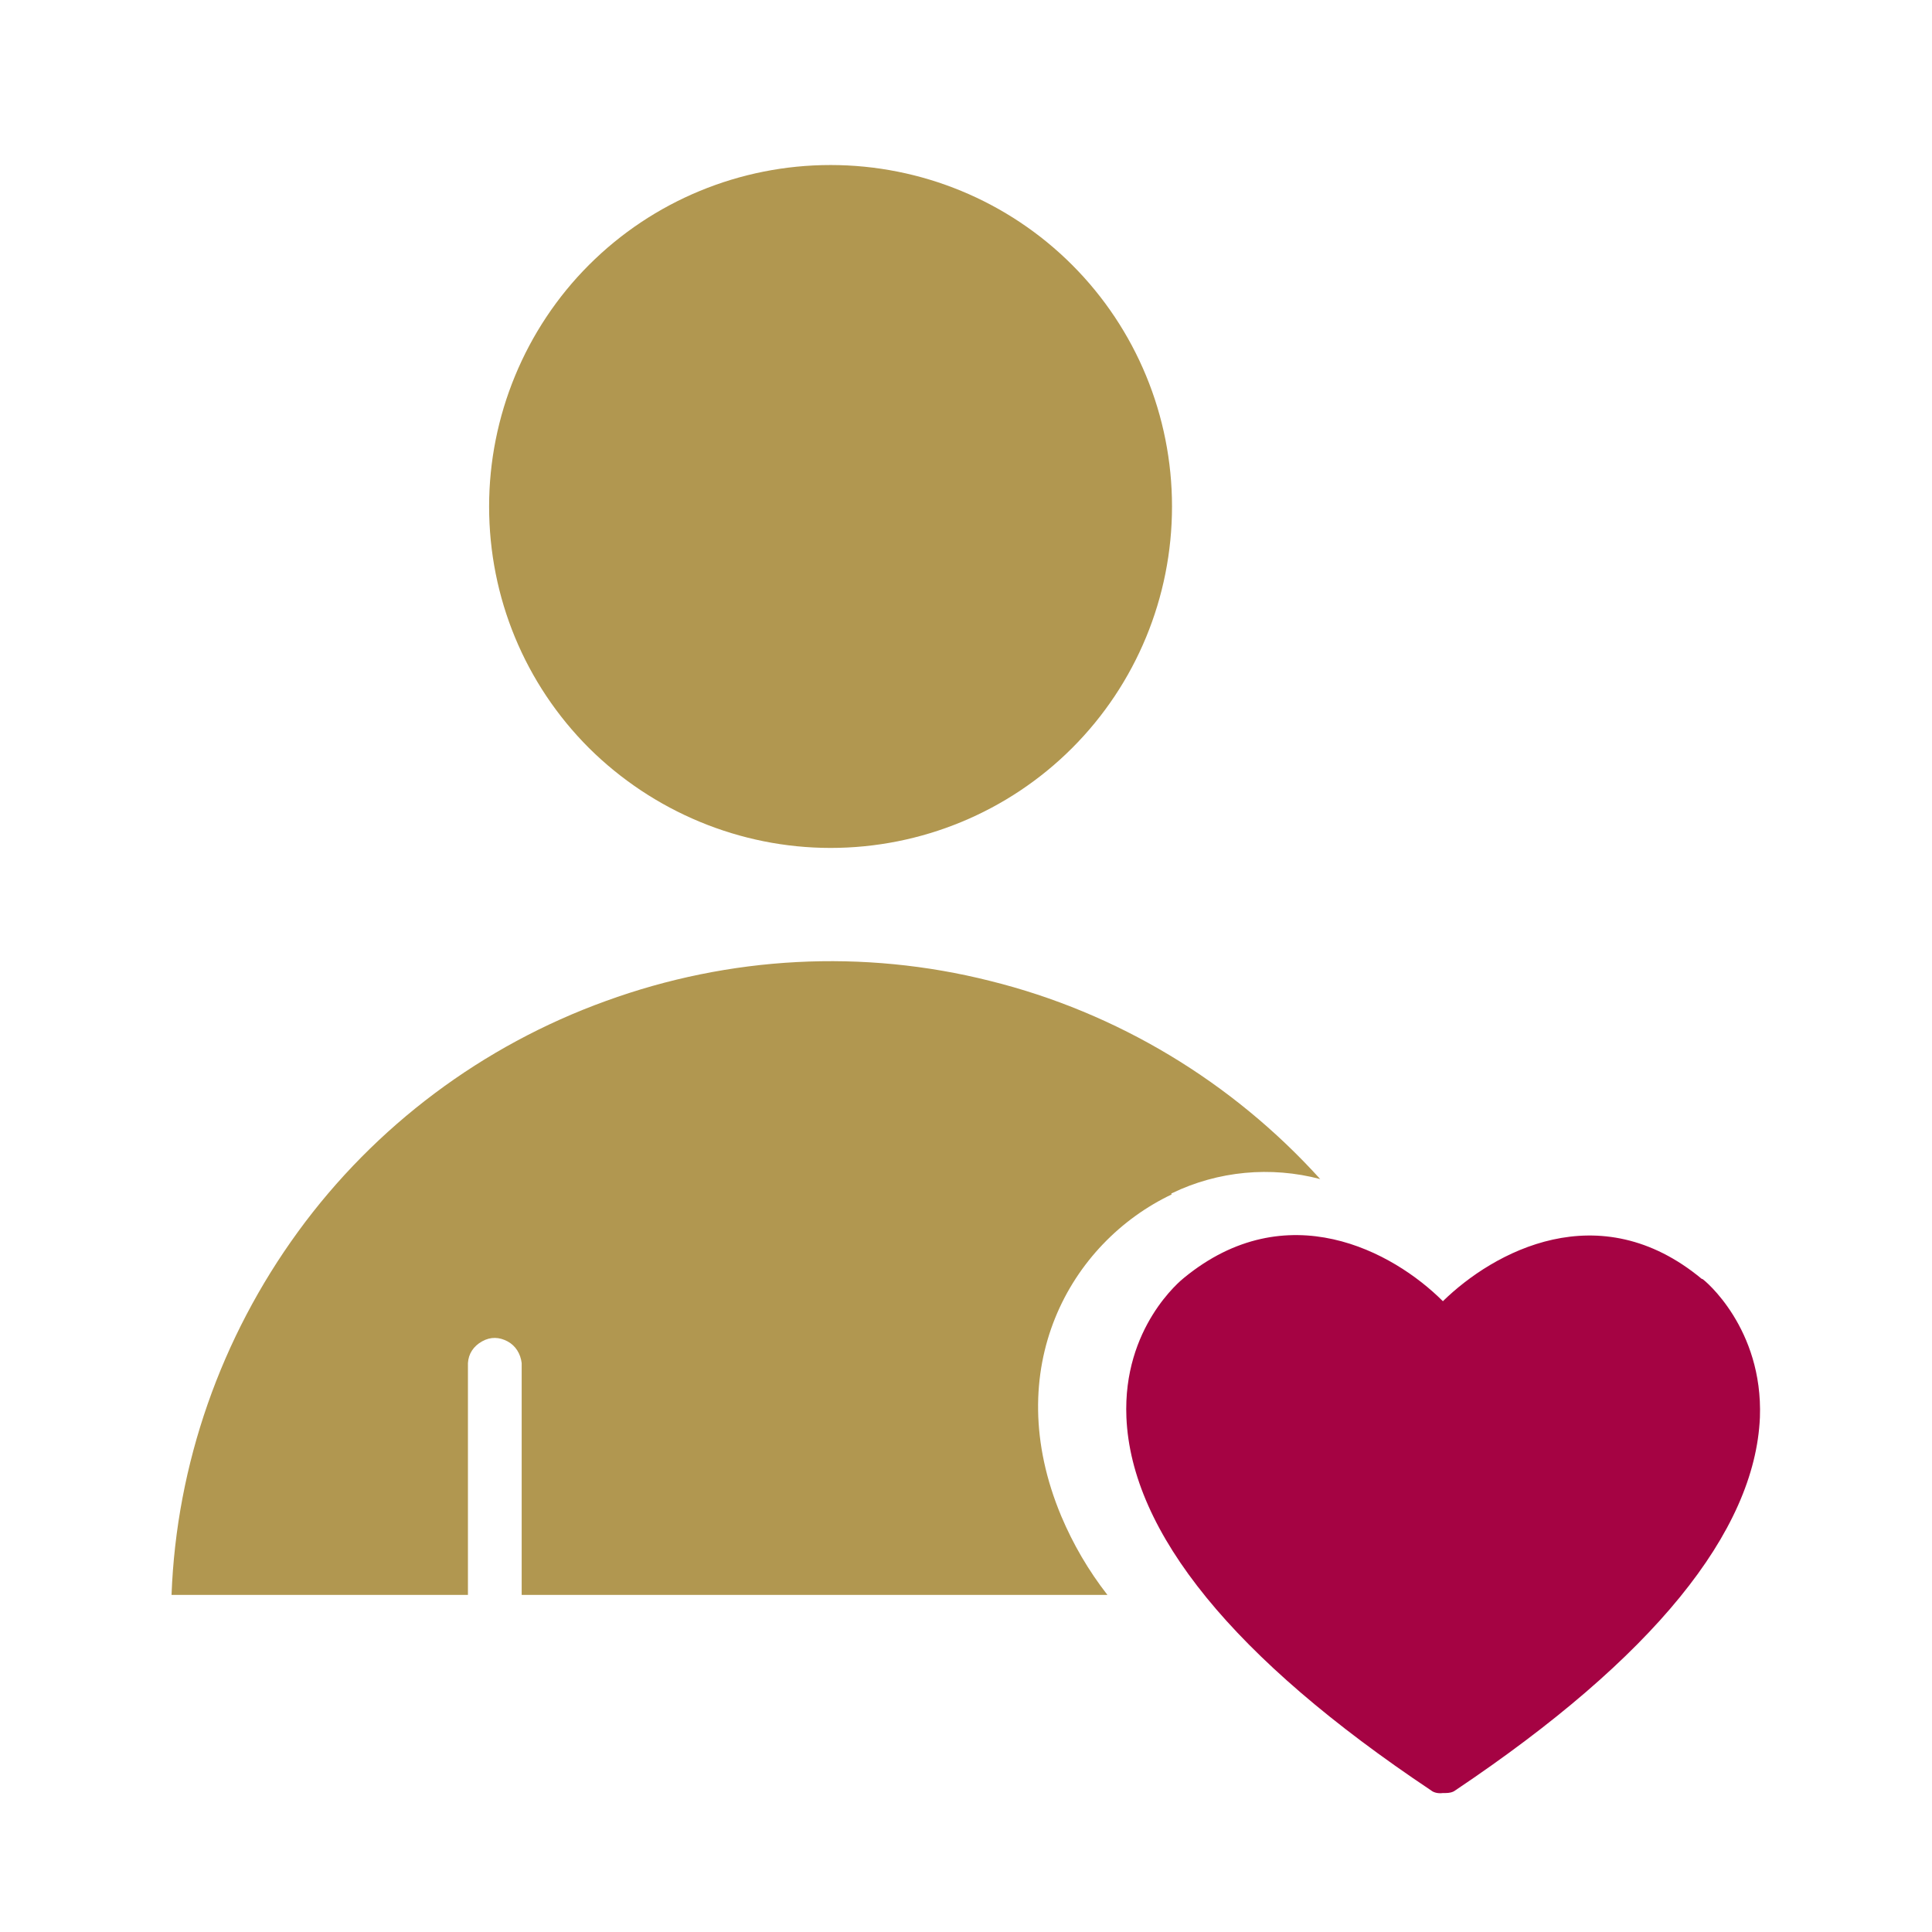
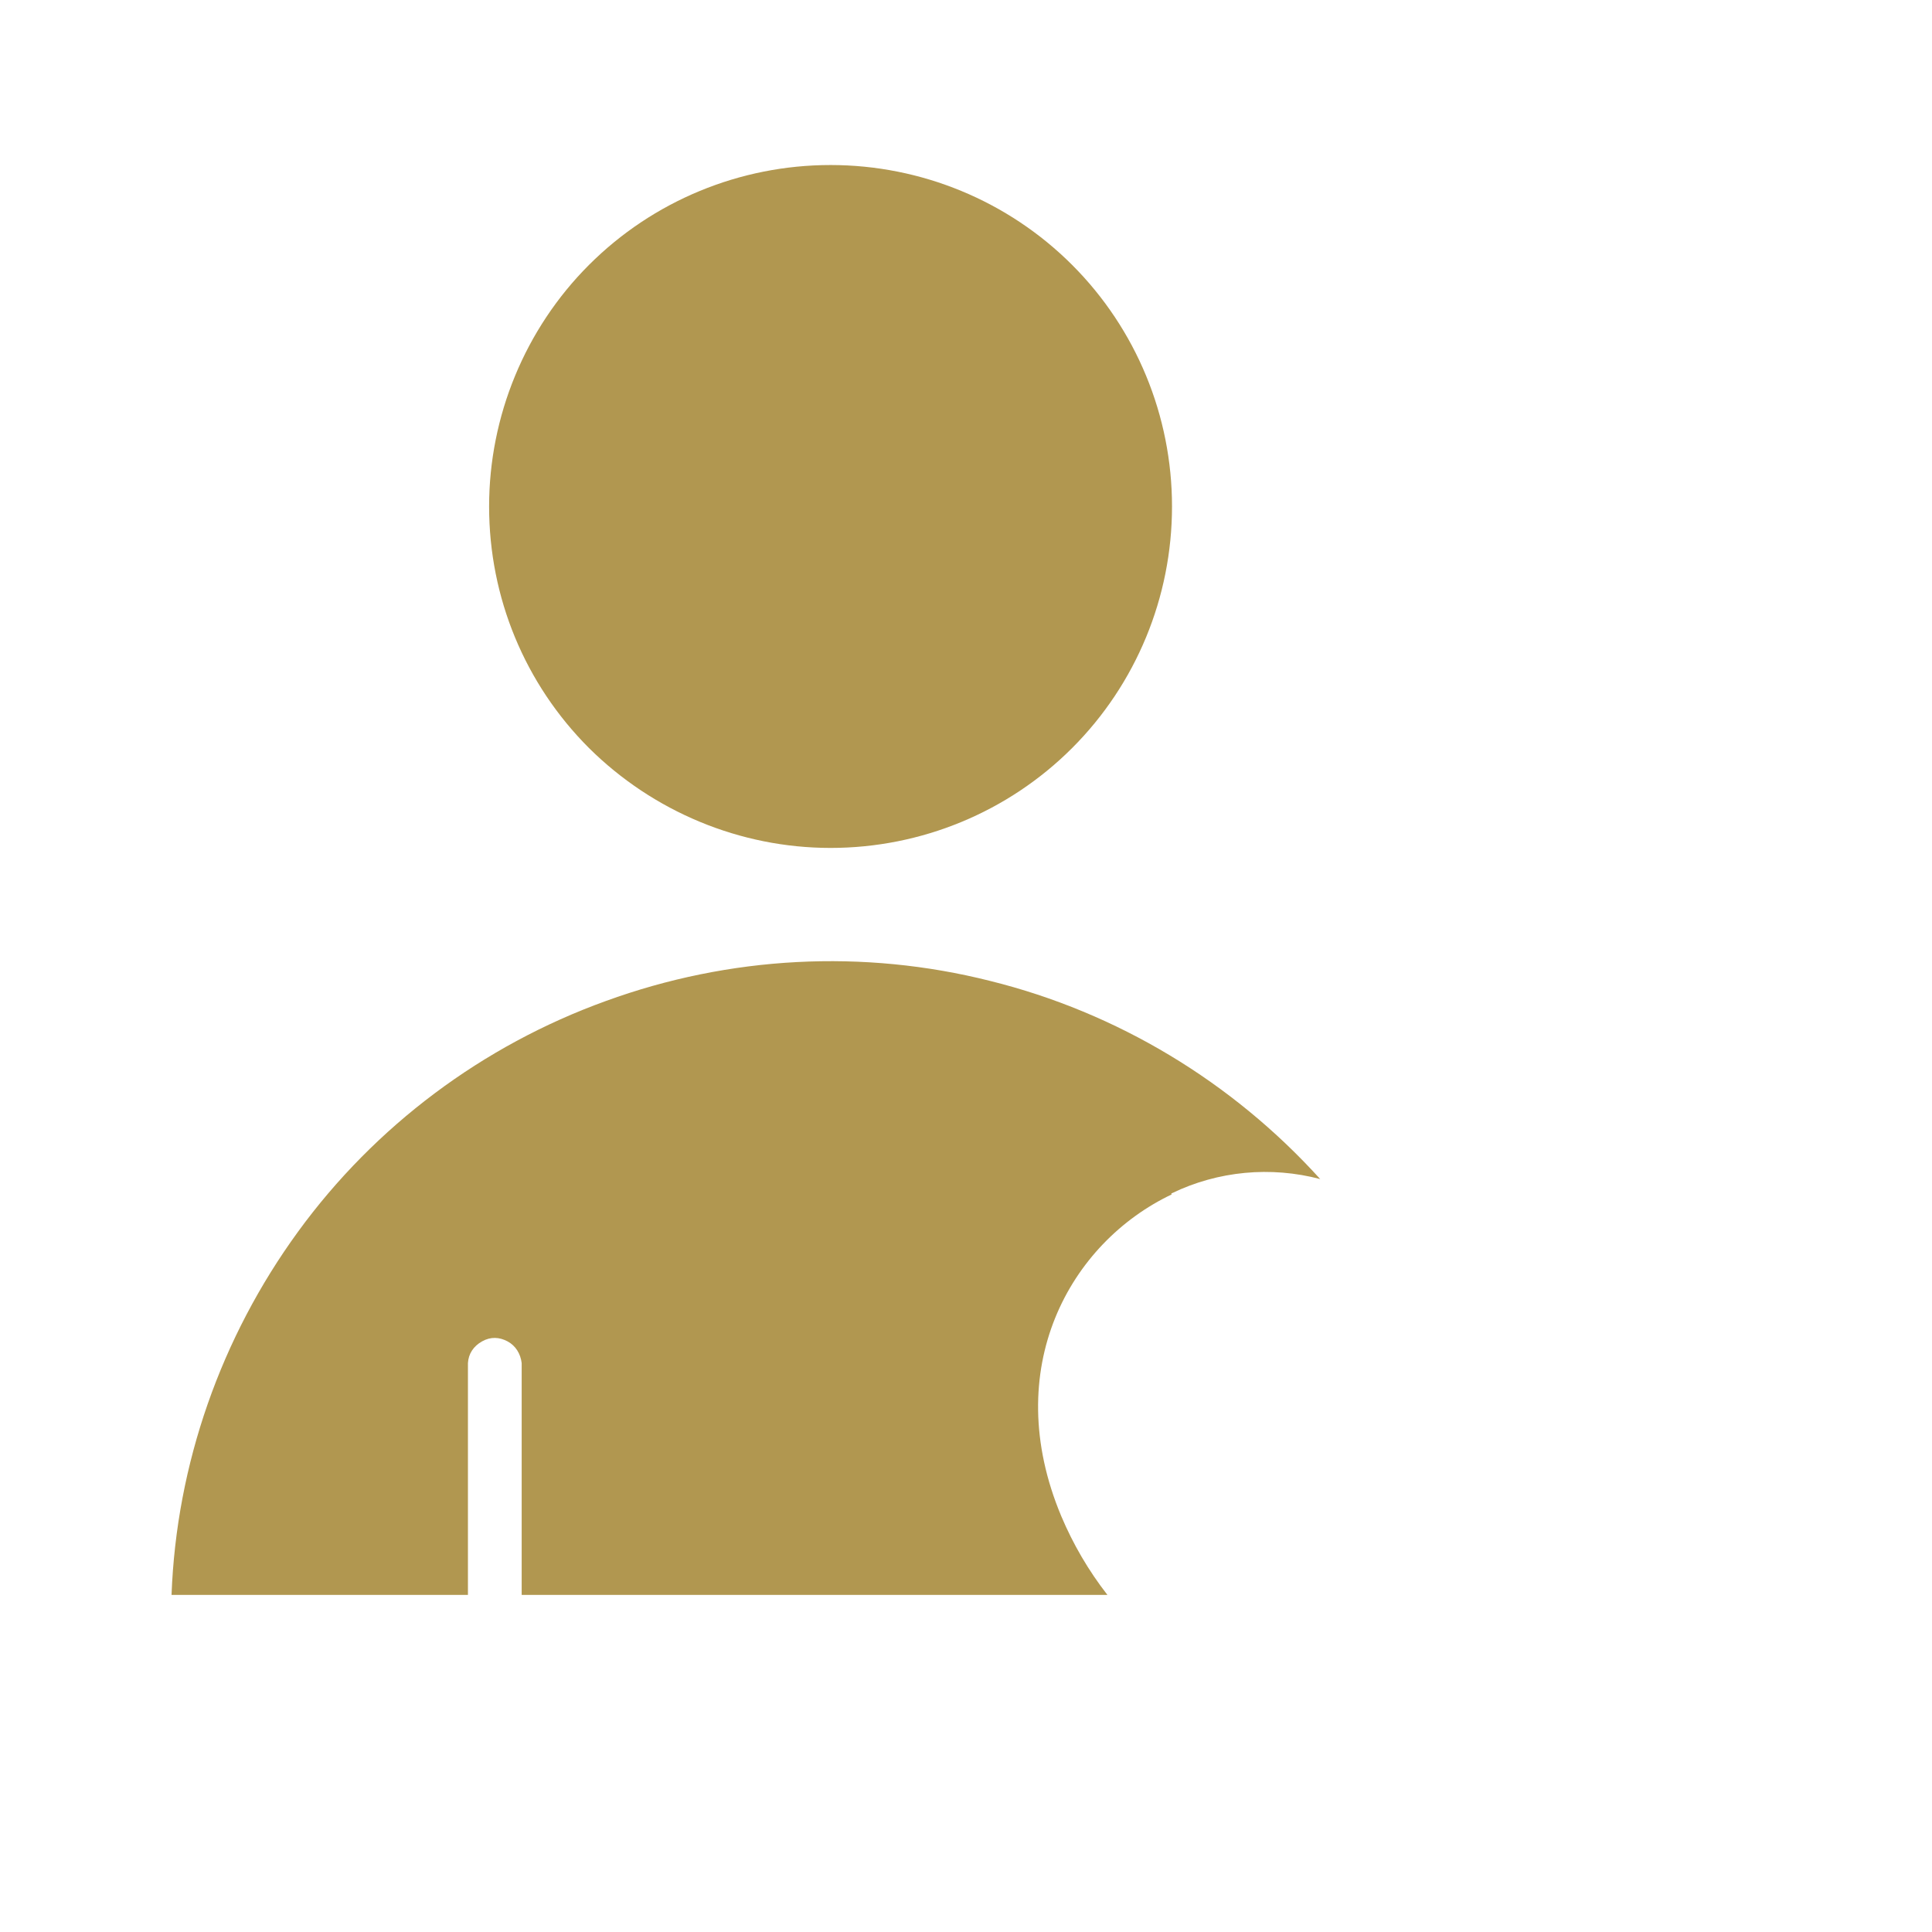
<svg xmlns="http://www.w3.org/2000/svg" id="Ebene_1" version="1.1" viewBox="0 0 355.9 355.9">
  <defs>
    <style>
      .st0 {
        fill: #a50343;
      }

      .st1 {
        fill: #b19750;
      }
    </style>
  </defs>
  <g>
    <path class="st1" d="M90.1,93.3c0-16.6,6.6-32.7,18.4-44.5s27.8-18.4,44.5-18.4,32.7,6.6,44.5,18.4c11.8,11.8,18.4,27.8,18.4,44.5s-6.6,32.7-18.4,44.5c-11.8,11.8-27.8,18.4-44.5,18.4s-32.7-6.7-44.5-18.4c-11.8-11.8-18.4-27.7-18.4-44.5h0Z" />
    <path class="st1" d="M215.9,219.8c8.5-4.1,18.2-5,27.3-2.6-16.2-17.9-37.4-30.7-60.8-36.5-23.4-5.9-48-4.6-70.8,3.7-22.7,8.2-42.5,23-56.7,42.5s-22.4,42.8-23.3,66.9h54.6v-42.7c.1-1.7,1-3.1,2.6-4s3.2-.8,4.7,0,2.4,2.3,2.6,4v42.7h107.9c-3.5-4.5-6.3-9.3-8.5-14.5-11.4-27.2,1.6-50.4,20.4-59.3h-.1v-.2Z" />
  </g>
-   <path class="st0" d="M313.5,235.6c-18.9-15.7-38.4-5-47.7,4.1-9.2-9.2-28.8-19.8-47.7-4.3-.5.4-11.3,9.1-10.6,25.7.9,21.2,19.7,44.4,56.1,68.7.6.5,1.5.6,2.2.5h.5c.6,0,1.3-.1,1.8-.5,36.4-24.4,55.2-47.6,56.1-68.7.6-16.4-10.2-25.3-10.6-25.5h-.1,0Z" />
</svg>